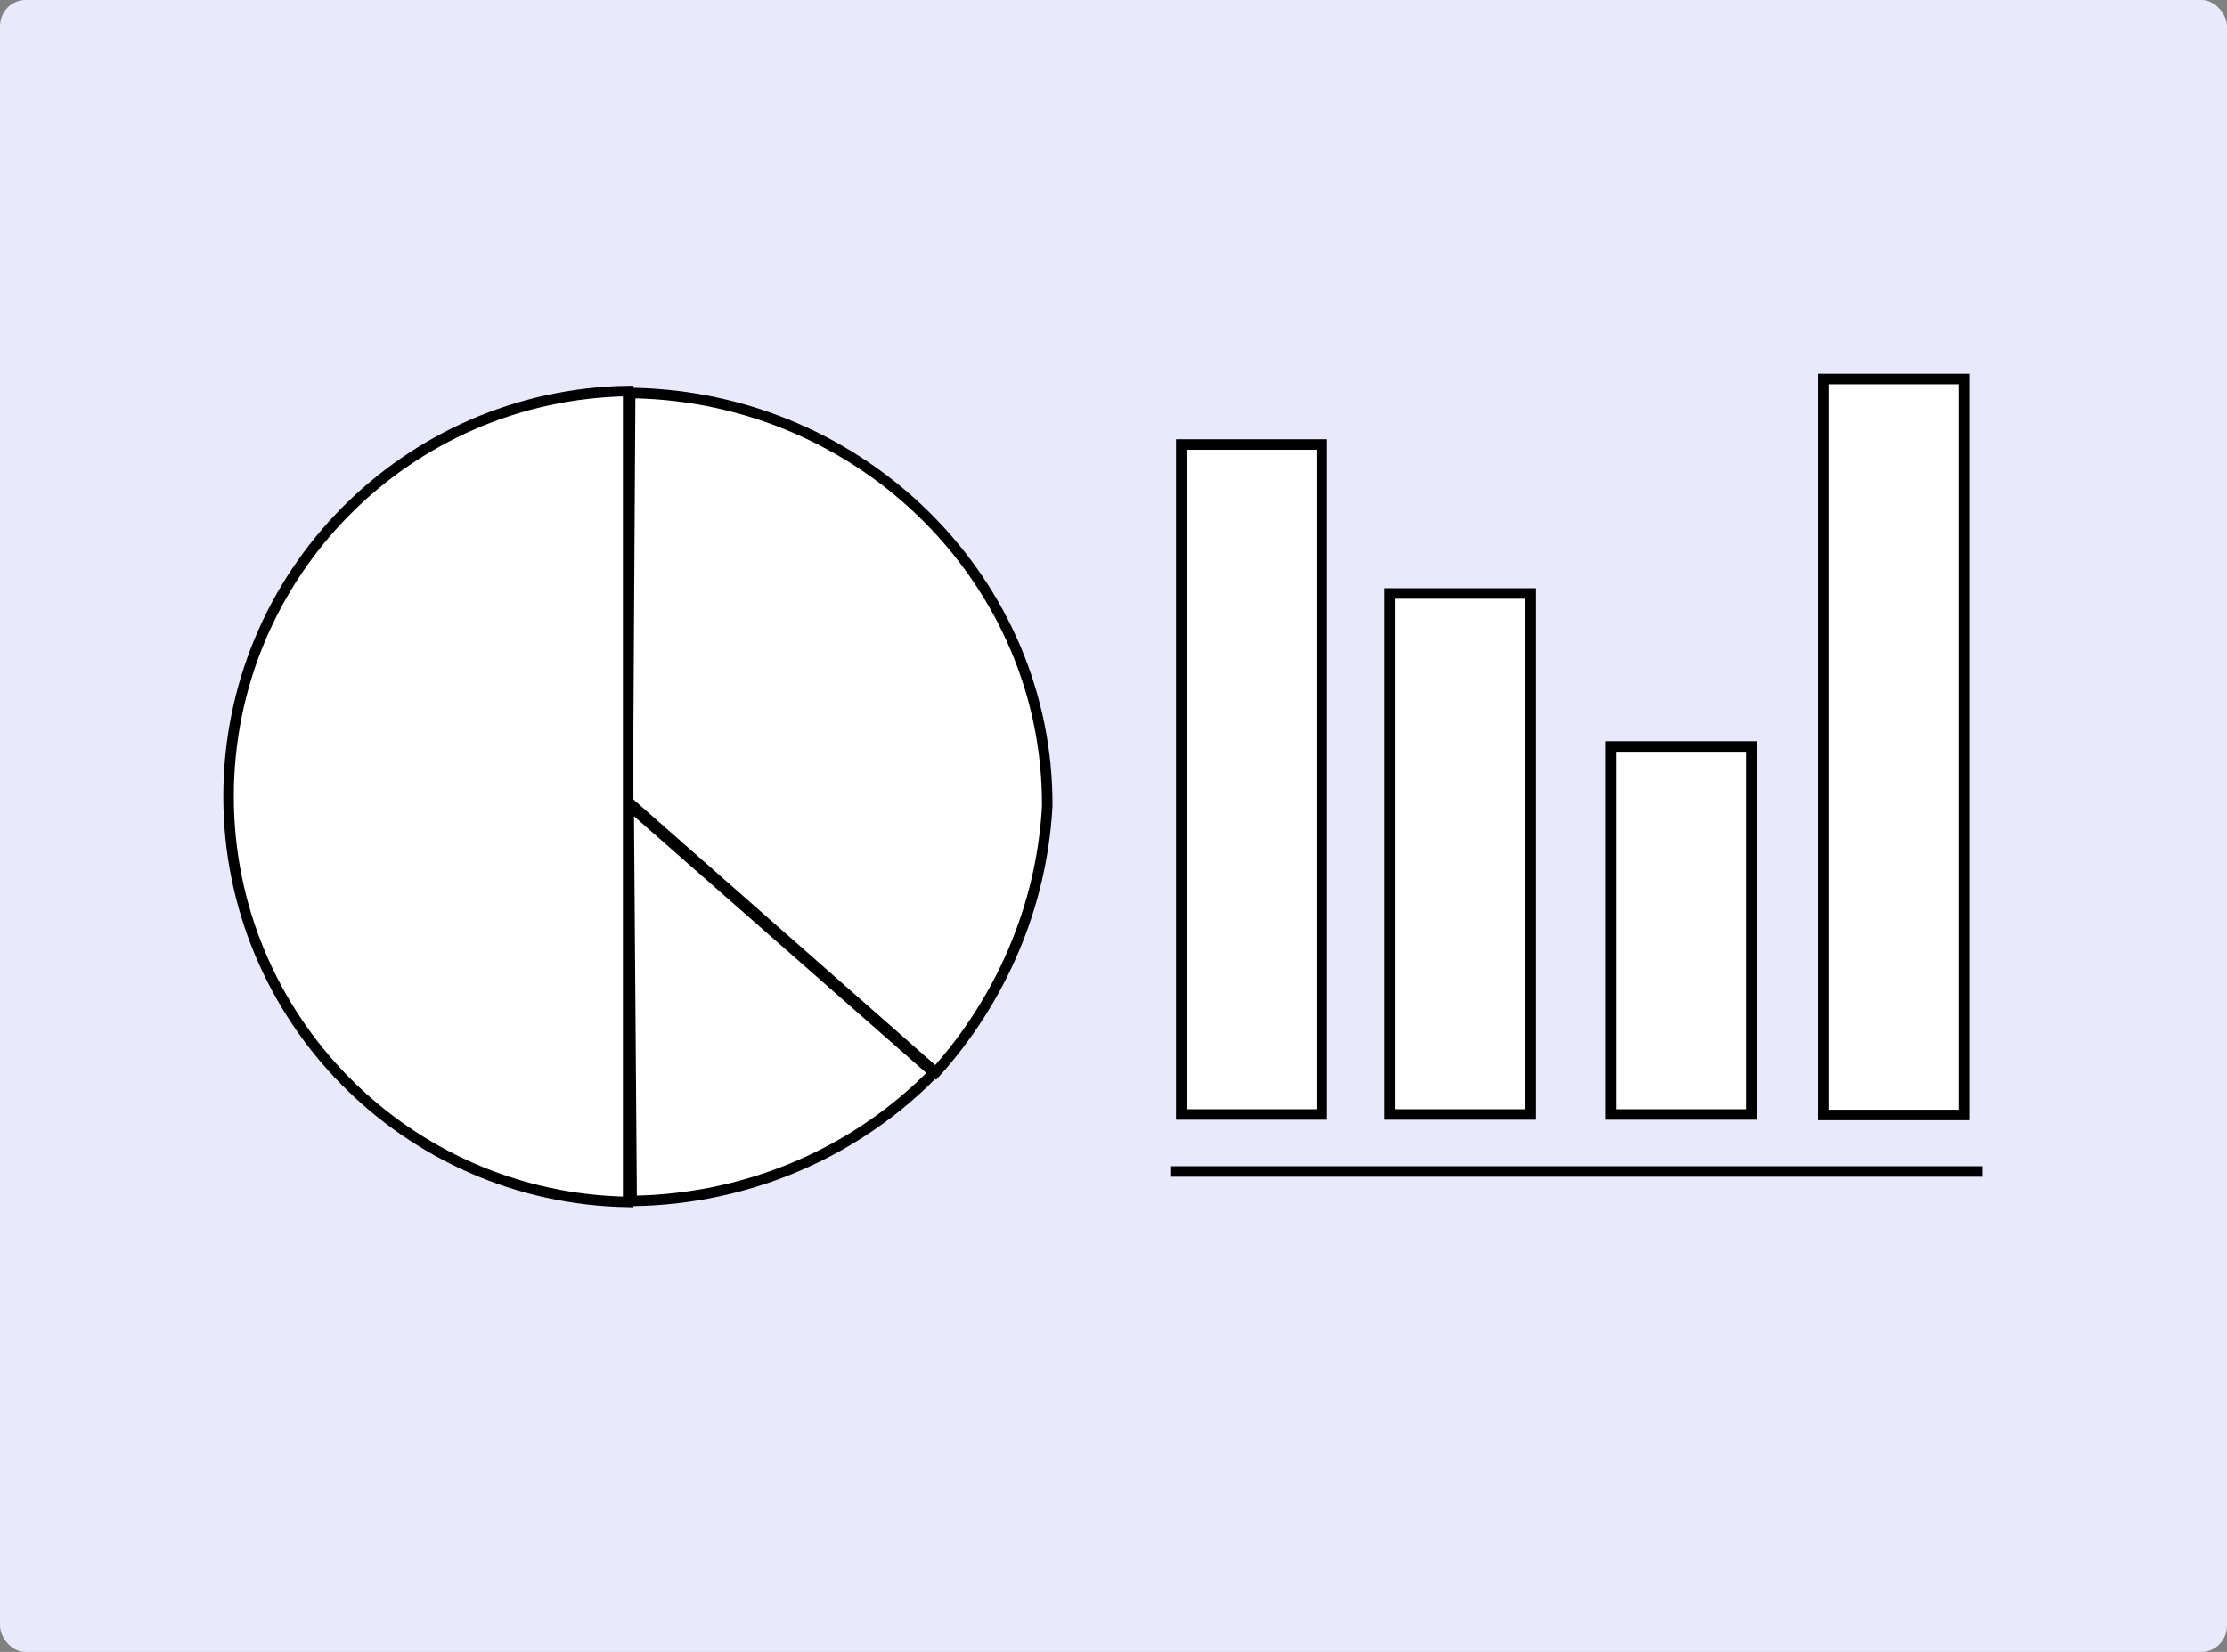
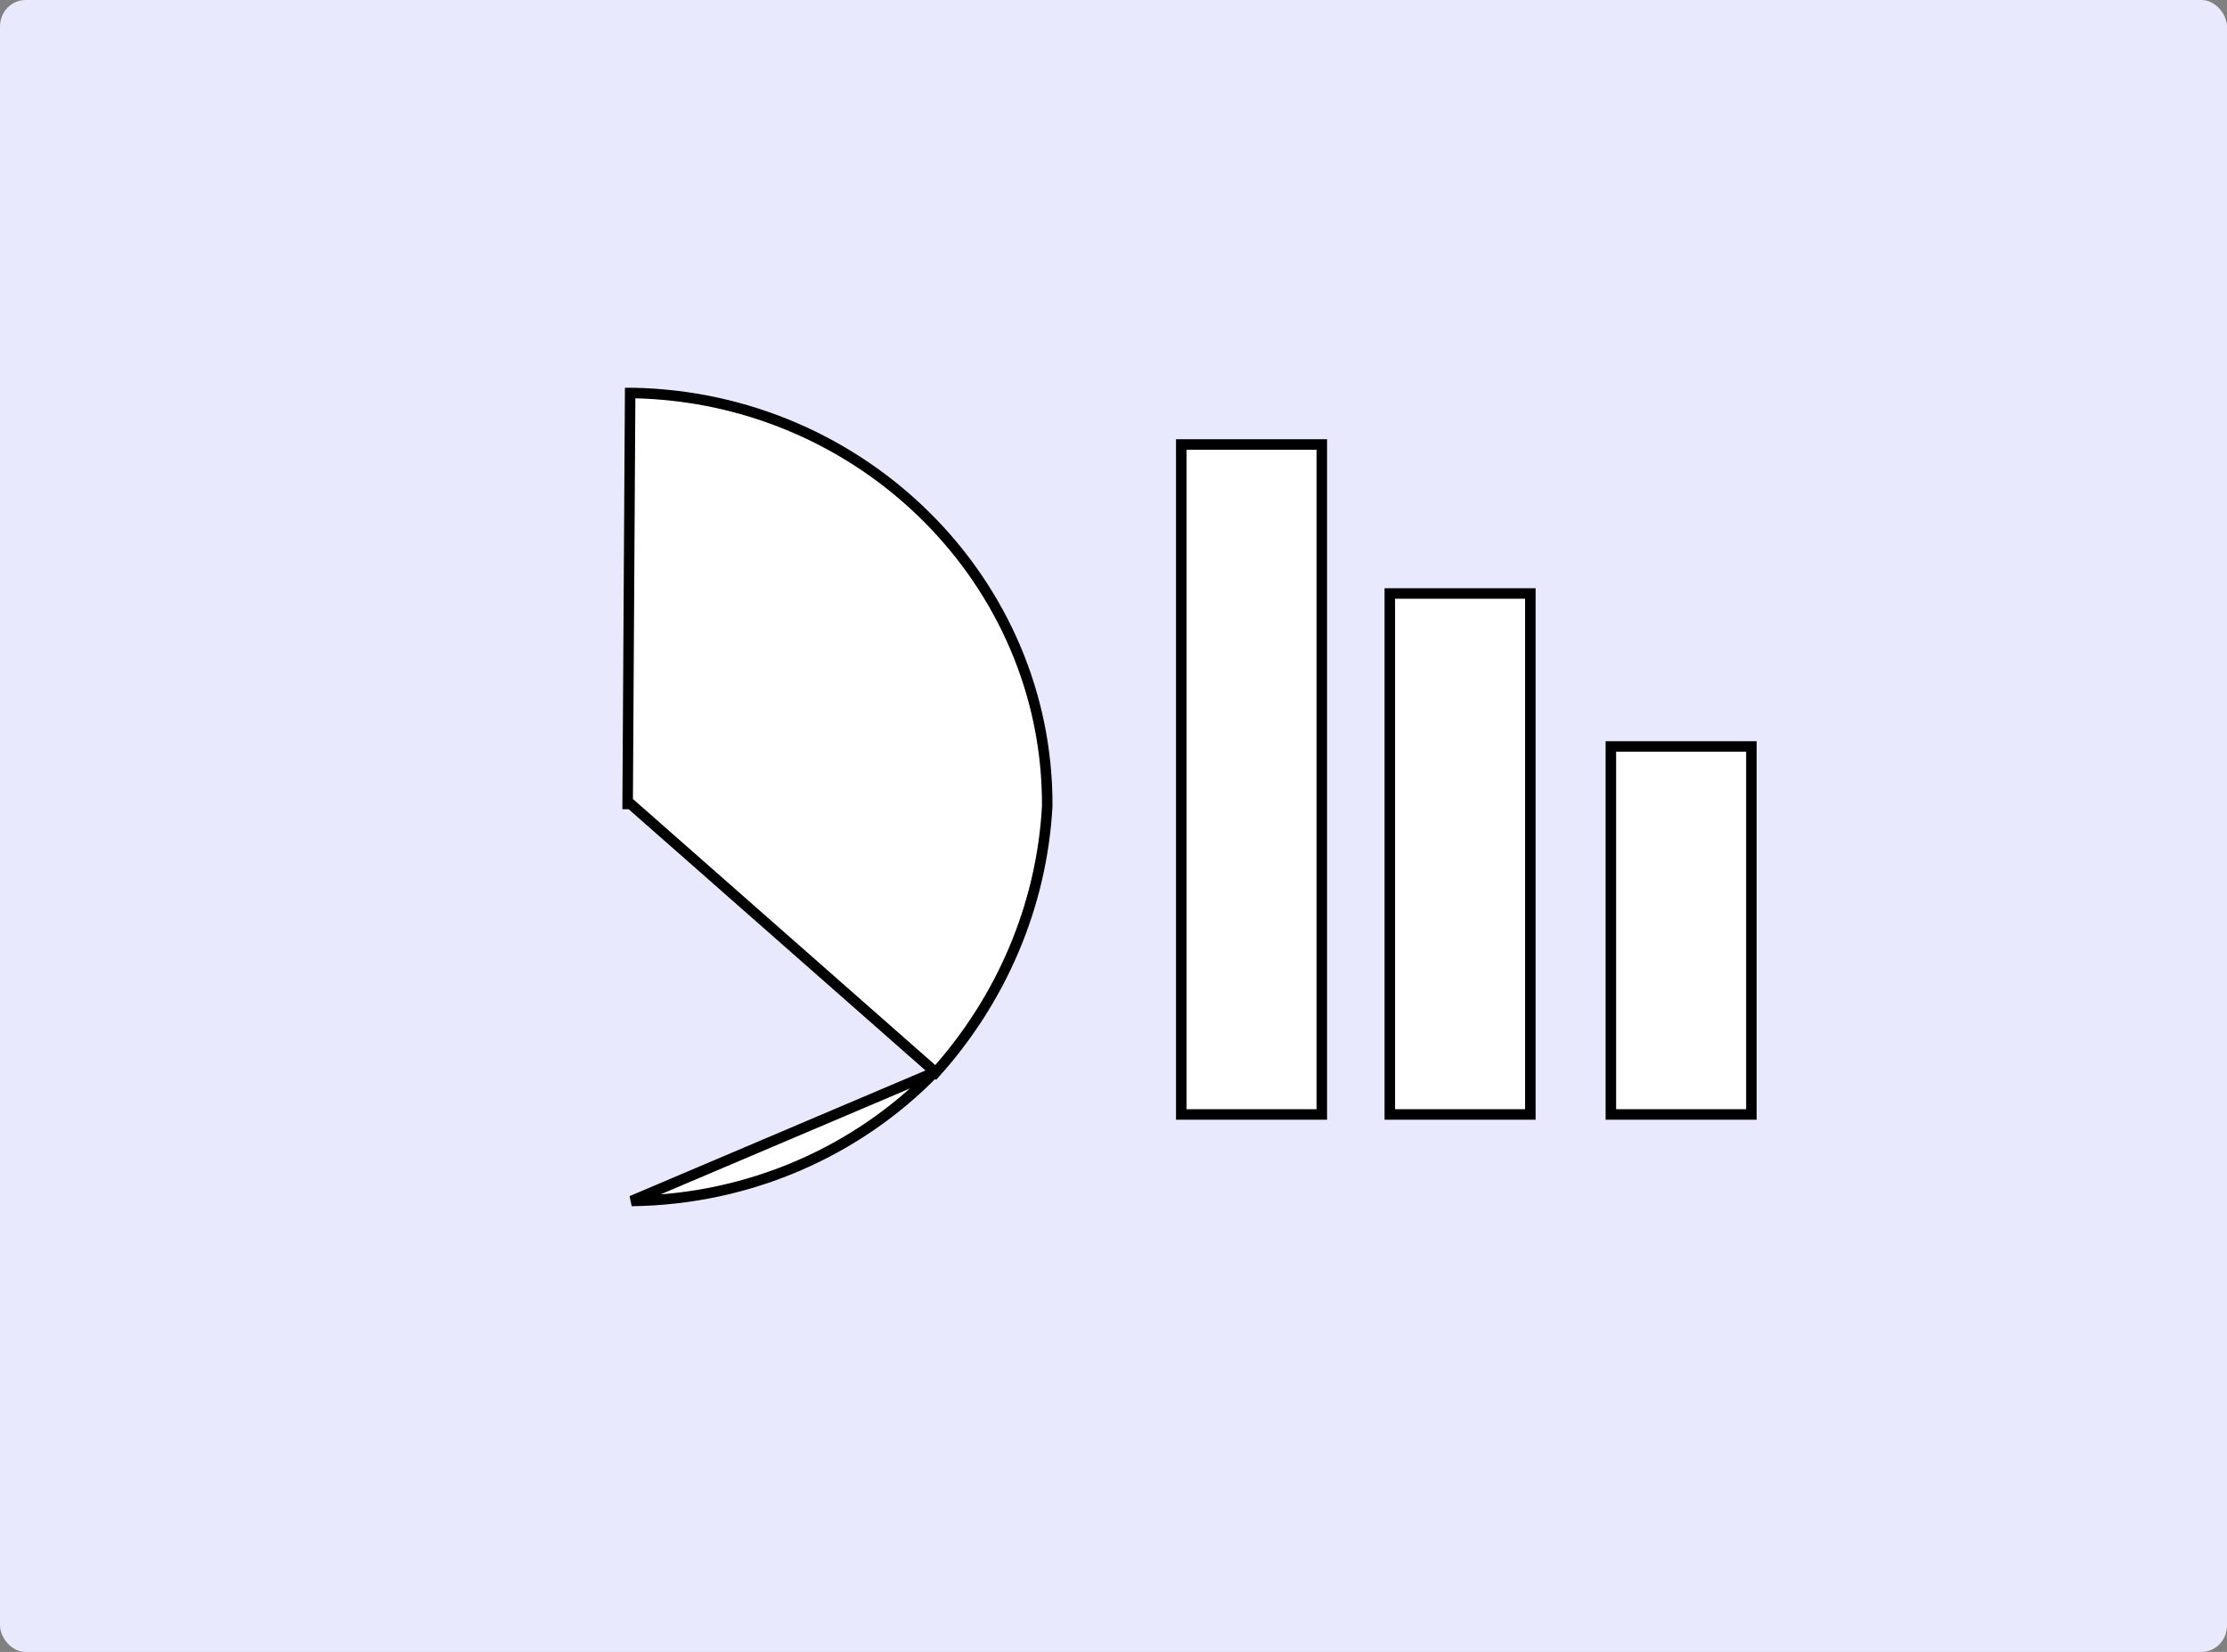
<svg xmlns="http://www.w3.org/2000/svg" xml:space="preserve" width="717.973mm" height="532.723mm" version="1.1" style="shape-rendering:geometricPrecision; text-rendering:geometricPrecision; image-rendering:optimizeQuality; fill-rule:evenodd; clip-rule:evenodd" viewBox="0 0 4453 3304">
  <rect x="0" y="0" width="4453" height="3304" fill="#808080" stroke="none" />
  <defs>
    <style type="text/css">
   
    .str0 {stroke:black;stroke-width:21.006}
    .fil2 {fill:none}
    .fil0 {fill:#E9E9FE}
    .fil1 {fill:white}
   
  </style>
  </defs>
  <g id="Camada_x0020_1">
    <g id="_665060336">
      <rect class="fil0" width="4453" height="3304" rx="51" ry="53" />
-       <path class="fil1 str0" d="M1868 2145c-152,156 -367,254 -605,257l-6 -793 610 536z" />
+       <path class="fil1 str0" d="M1868 2145c-152,156 -367,254 -605,257z" />
      <path class="fil1 str0" d="M1266 786c461,9 830,379 828,826l0 0c-11,203 -94,389 -223,533l-610 -537 -6 0 5 -822c2,0 4,0 6,0z" />
-       <path class="fil1 str0" d="M1256 2404c-442,-7 -799,-367 -799,-811 0,-444 356,-804 799,-811l0 1622z" />
      <g>
        <rect class="fil1 str0" x="2362" y="889" width="281" height="1340" />
        <rect class="fil1 str0" x="2779" y="1187" width="281" height="1042" />
        <rect class="fil1 str0" x="3221" y="1493" width="281" height="736" />
-         <rect class="fil1 str0" x="3646" y="758" width="281" height="1472" />
      </g>
-       <line class="fil2 str0" x1="2340" y1="2343" x2="3964" y2="2343" />
    </g>
  </g>
</svg>